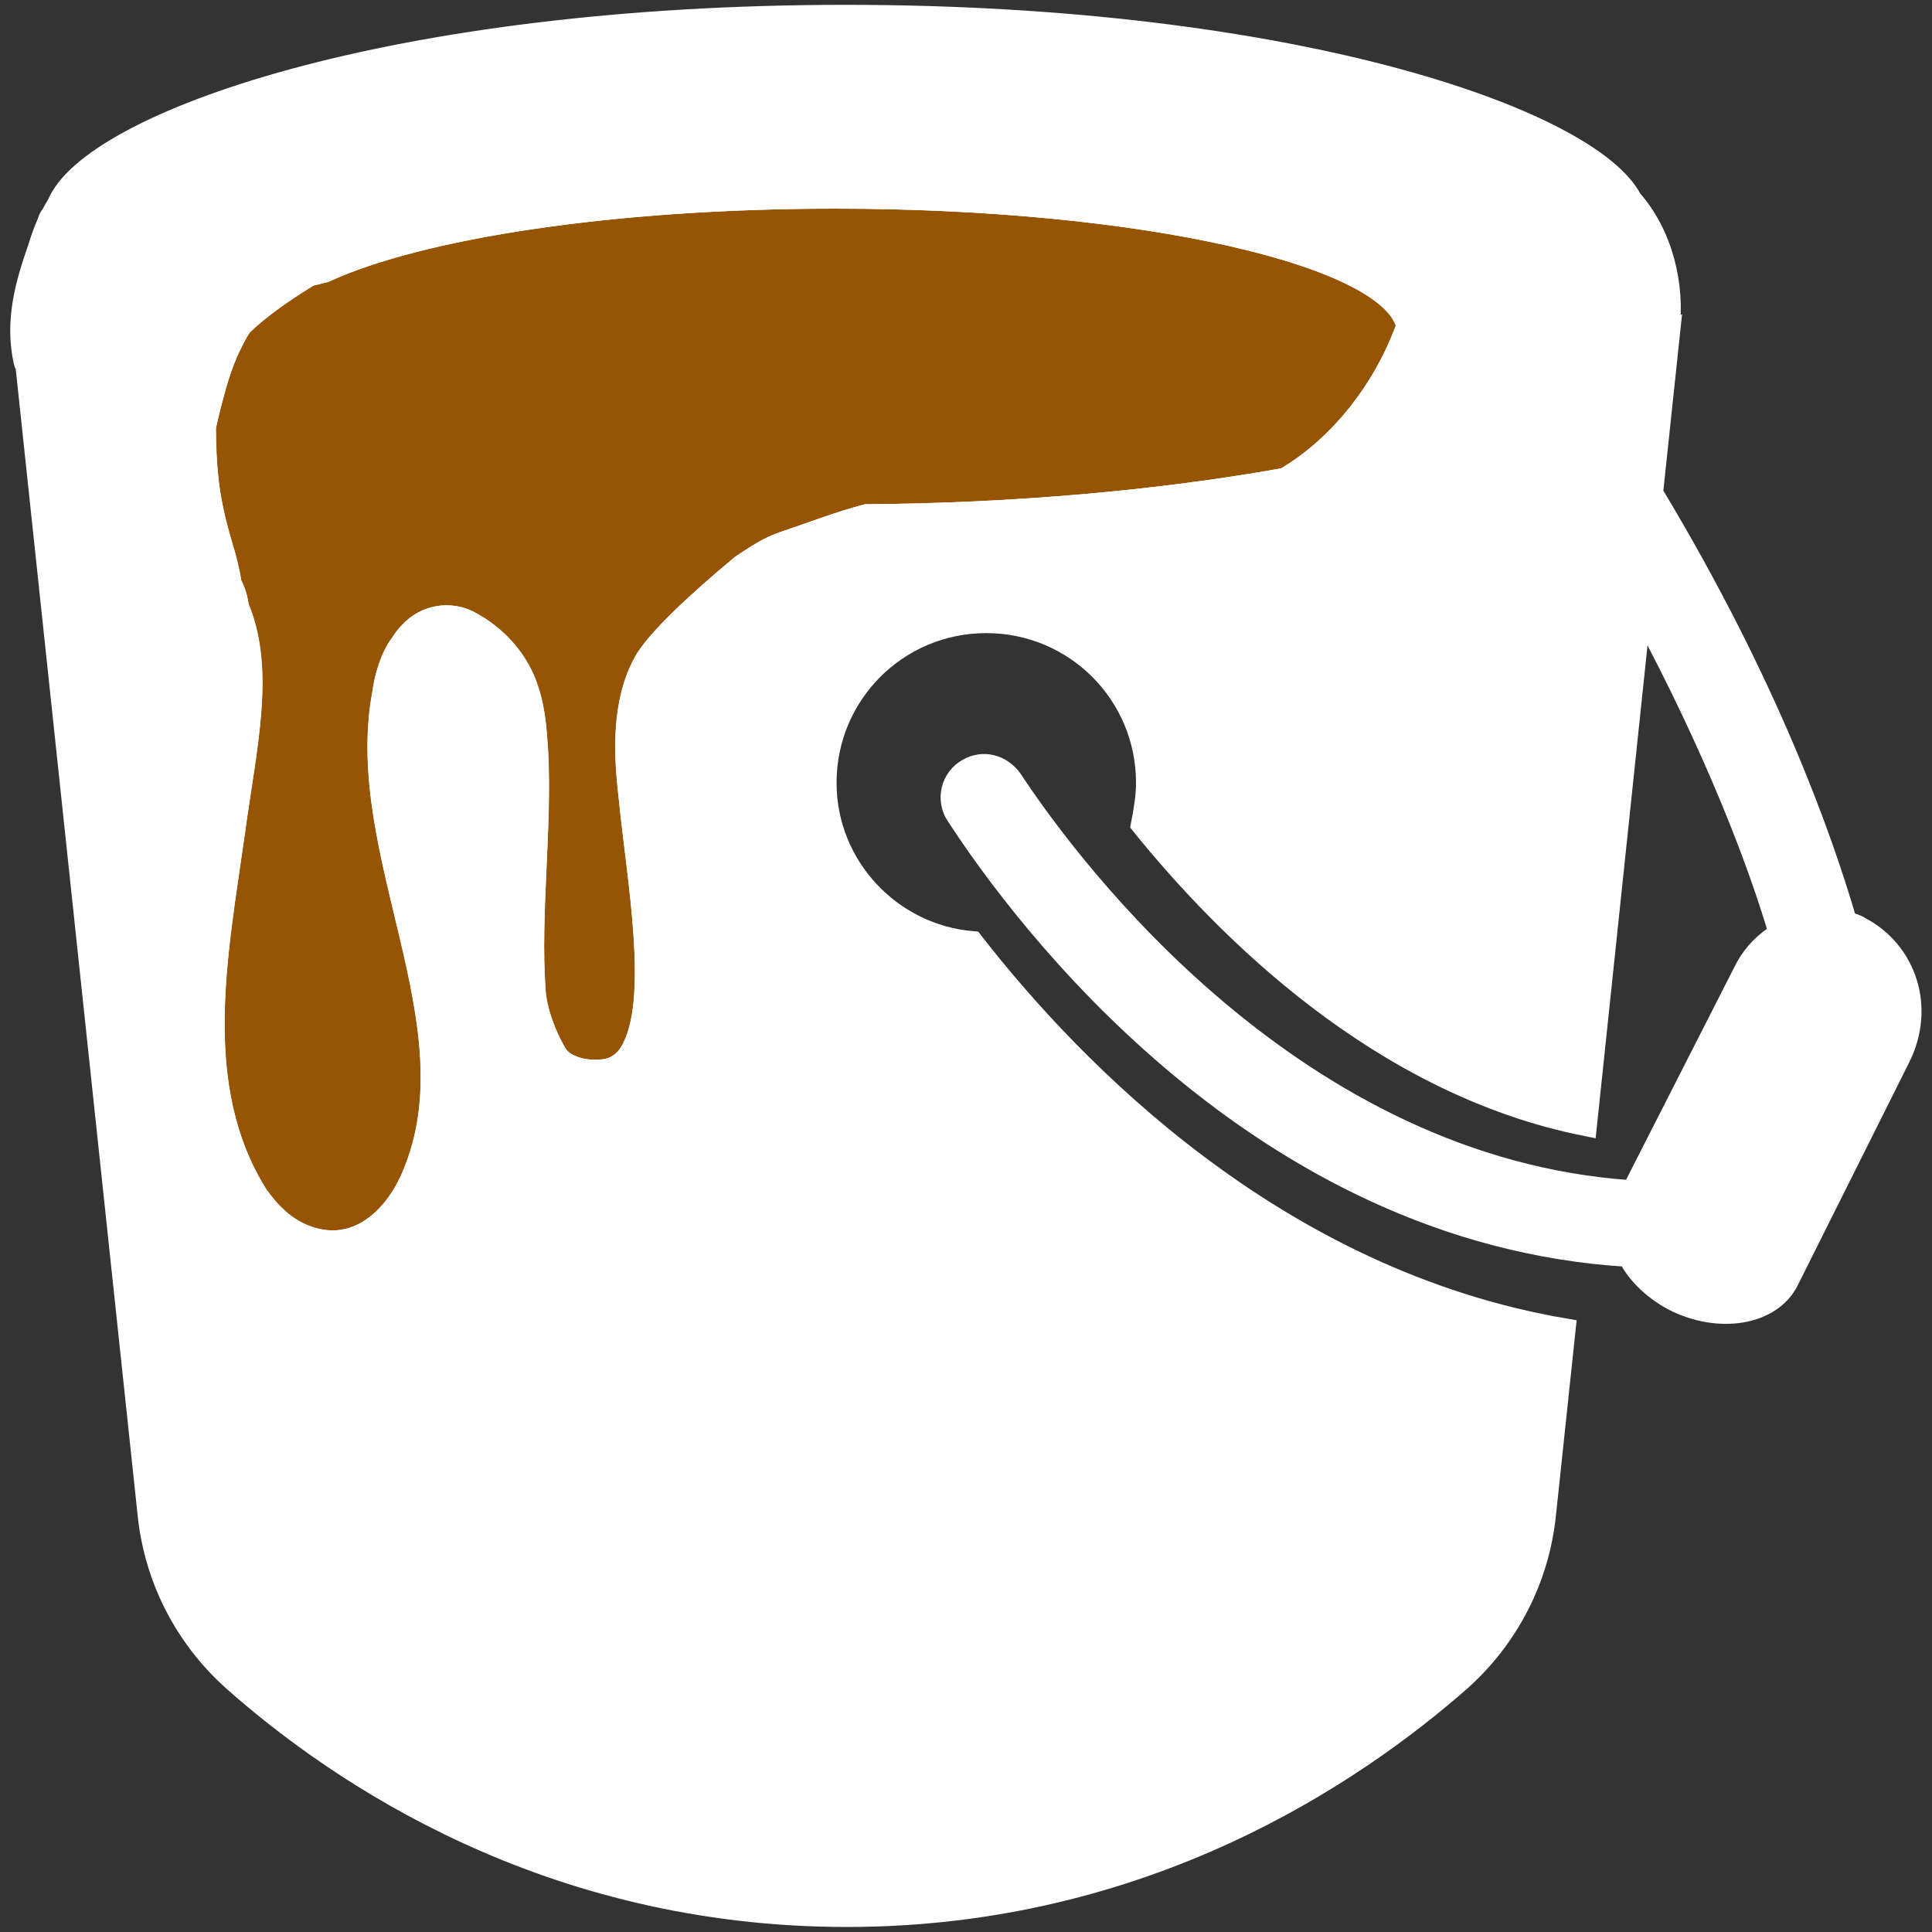
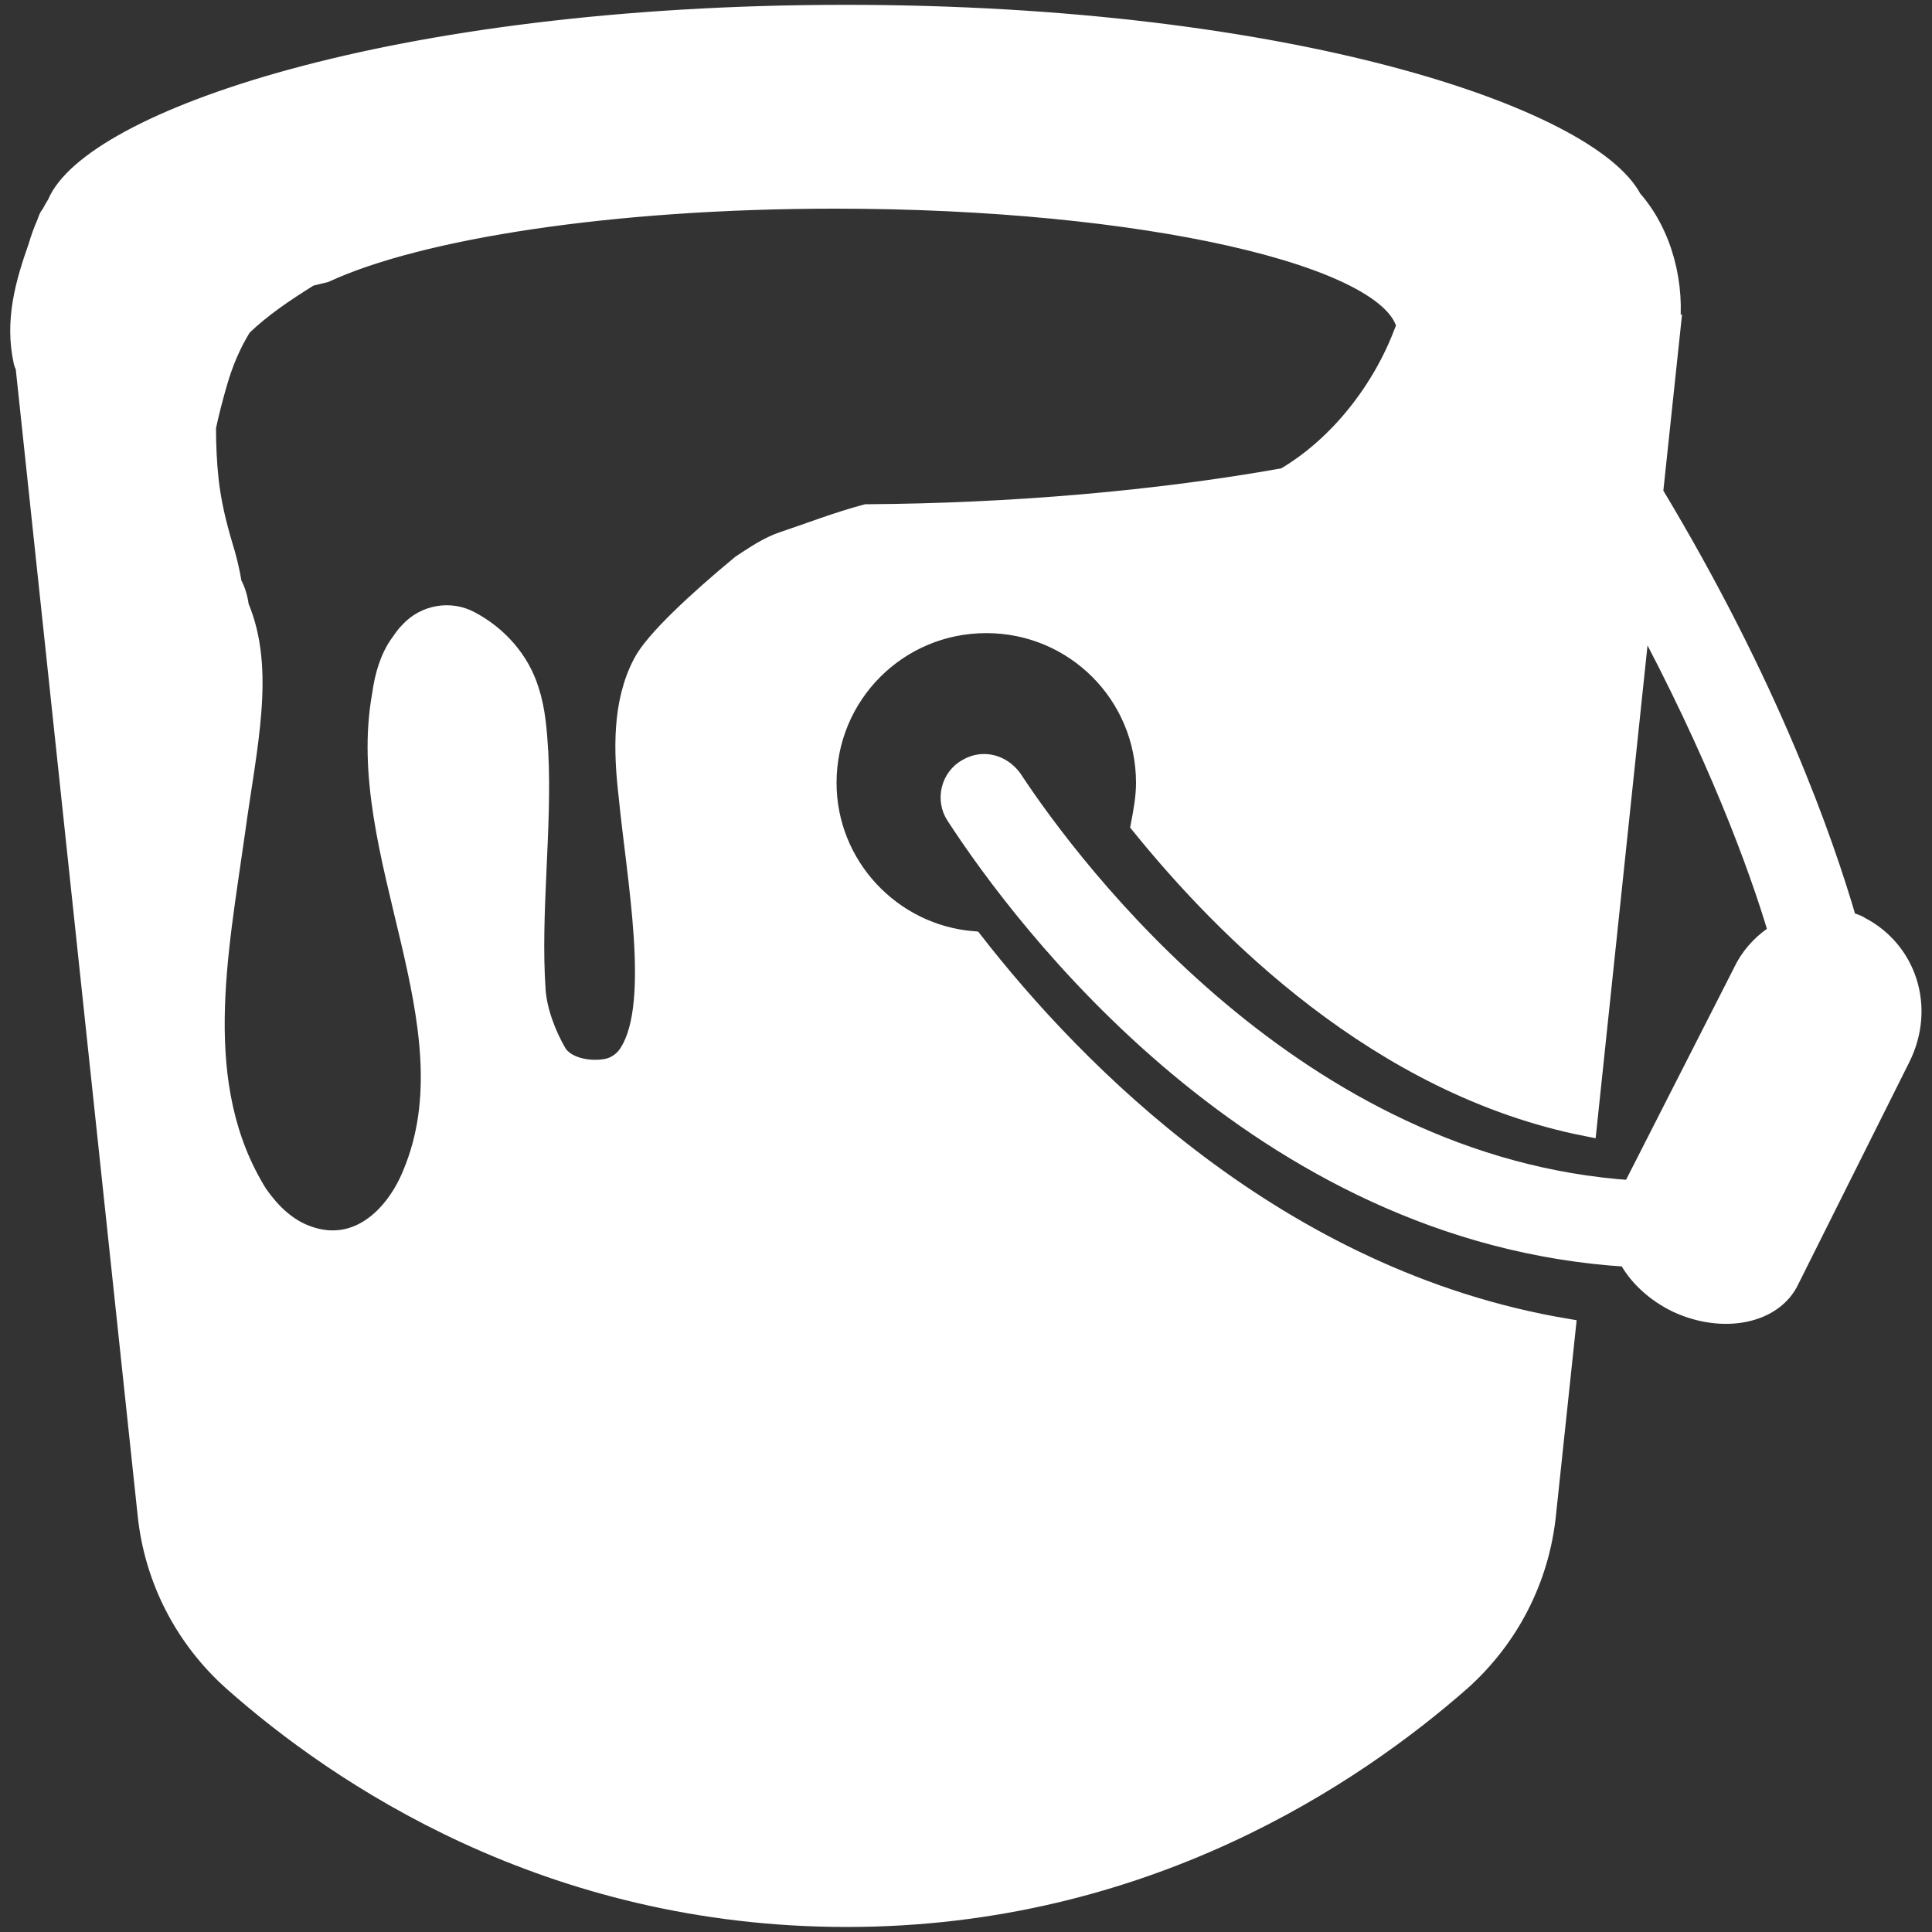
<svg xmlns="http://www.w3.org/2000/svg" enable-background="new 0 0 100 100" viewBox="0 0 100 100">
  <rect x="0" y="0" width="100" height="100" fill="#333333" stroke="none" />
  <g stroke="#fff" stroke-miterlimit="10">
-     <path d="m 43.22 10.3 c -11.54 0 -21.51 1.56 -26.4 3.82 -.24 .06 -.48 .12 -.73 .18 -.03 .01 -.06 .02 -.09 .03 -.01 0 -.01 .01 -.02 .01 -1.25 .77 -2.43 1.56 -3.46 2.56 -.56 .9 -.98 1.9 -1.28 2.96 -.21 .73 -.4 1.49 -.57 2.25 0 .92 .04 1.84 .14 2.76 .13 1.15 .39 2.24 .72 3.35 .19 .65 .37 1.31 .47 1.98 .2 .36 .32 .77 .37 1.18 1.39 3.3 .41 7.24 -.19 11.66 -.89 6.34 -2.32 13.16 1.16 18.76 .61 .89 1.36 1.64 2.32 2.05 2.73 1.16 4.77 -.89 5.66 -3.07 3.27 -7.78 -3.07 -16.57 -1.57 -24.83 .14 -.96 .41 -1.91 .95 -2.66 .14 -.2 .27 -.41 .48 -.61 .82 -.89 2.11 -1.09 3.14 -.55 1.43 .75 2.59 2.05 3.07 3.61 .34 1.02 .41 2.11 .48 3.21 .2 3.96 -.41 8.32 -.14 12.28 .07 1.09 .55 2.32 1.09 3.27 .41 .68 1.5 .95 2.46 .82 .55 -.07 1.02 -.41 1.3 -.89 1.57 -2.59 .34 -9 -.07 -13.23 -.27 -2.32 -.34 -4.84 .75 -6.89 .59 -1.13 2.8 -3.2 5.1 -5.1 .69 -.46 1.38 -.93 2.16 -1.19 1.44 -.48 2.85 -1.04 4.31 -1.42 7.51 -.06 15 -.69 21.65 -1.88 2.84 -1.66 5.05 -4.58 6.17 -7.54 .03 -.09 .08 -.16 .13 -.22 -.65 -3.68 -13.62 -6.66 -29.56 -6.66 z" fill="#965405" />
    <path d="m 96.29 47.95 c -.2 -.14 -.48 -.2 -.68 -.27 -1.23 -4.23 -4.03 -12.21 -10.03 -22.17 l .89 -8.39 c -.02 .01 -.03 .03 -.05 .04 .32 -2.39 -.34 -5.05 -1.93 -6.85 -2.2 -4.2 -17.59 -9.56 -40.72 -9.56 -23.57 0 -39.09 5.56 -40.83 9.8 -.12 .19 -.22 .37 -.32 .56 -.06 .06 -.1 .13 -.14 .23 -.03 .09 -.07 .18 -.1 .27 -.17 .38 -.3 .76 -.42 1.16 -.68 1.93 -1.22 3.84 -.76 5.94 .02 .09 .05 .17 .1 .23 l 6.32 59.43 c .34 3.34 1.91 6.41 4.43 8.66 5.46 4.84 16.3 12.21 31.78 12.21 s 26.33 -7.43 31.78 -12.21 c 2.52 -2.25 4.09 -5.32 4.43 -8.66 l 1.02 -9.62 c -14.94 -2.52 -25.44 -13.3 -30.69 -20.05 -4.23 -.34 -7.57 -3.89 -7.57 -8.18 0 -4.57 3.68 -8.25 8.25 -8.25 s 8.25 3.68 8.25 8.25 c 0 .75 -.14 1.5 -.27 2.18 4.3 5.32 12.35 13.5 23.12 15.62 l 2.8 -26.6 c 3.89 7.23 6.07 13.1 7.09 16.57 -.68 .41 -1.3 1.02 -1.71 1.77 l -5.8 11.39 c 0 .07 -.07 .07 -.07 .14 -17.39 -1.16 -28.92 -16.51 -32.06 -21.28 -.55 -.75 -1.5 -1.02 -2.32 -.55 -.89 .48 -1.16 1.64 -.61 2.46 3.41 5.25 15.62 21.69 34.78 22.85 .48 .95 1.43 1.84 2.59 2.39 2.39 1.09 4.98 .55 5.8 -1.23 l 5.73 -11.46 c 1.33 -2.66 .3 -5.59 -2.08 -6.82 z m -23.63 -30.77 c -1.11 2.96 -3.33 5.88 -6.17 7.54 -6.65 1.19 -14.15 1.83 -21.65 1.88 -1.47 .39 -2.88 .94 -4.31 1.42 -.78 .26 -1.47 .74 -2.16 1.19 -2.3 1.9 -4.51 3.96 -5.1 5.1 -1.09 2.05 -1.02 4.57 -.75 6.89 .41 4.23 1.64 10.64 .07 13.23 -.27 .48 -.75 .82 -1.3 .89 -.95 .14 -2.05 -.14 -2.46 -.82 -.55 -.95 -1.02 -2.18 -1.09 -3.27 -.27 -3.96 .34 -8.32 .14 -12.28 -.07 -1.09 -.14 -2.18 -.48 -3.21 -.48 -1.57 -1.64 -2.86 -3.07 -3.61 -1.02 -.55 -2.32 -.34 -3.14 .55 -.2 .2 -.34 .41 -.48 .61 -.55 .75 -.82 1.71 -.95 2.66 -1.5 8.25 4.84 17.05 1.57 24.83 -.89 2.18 -2.93 4.23 -5.66 3.07 -.95 -.41 -1.7 -1.16 -2.32 -2.05 -3.48 -5.59 -2.05 -12.41 -1.16 -18.76 .6 -4.42 1.58 -8.37 .19 -11.66 -.05 -.41 -.17 -.82 -.37 -1.18 -.1 -.67 -.27 -1.33 -.47 -1.98 -.33 -1.11 -.59 -2.2 -.72 -3.35 -.1 -.92 -.14 -1.84 -.14 -2.76 .16 -.76 .36 -1.52 .57 -2.25 .3 -1.06 .72 -2.06 1.28 -2.96 1.03 -.99 2.21 -1.78 3.46 -2.56 .01 0 .01 -.01 .02 -.01 .03 -.01 .06 -.02 .09 -.03 .24 -.06 .49 -.12 .73 -.18 4.89 -2.26 14.86 -3.82 26.4 -3.82 15.94 0 28.9 2.97 29.57 6.66 -.06 .06 -.11 .13 -.14 .22 z" fill="#fff" />
  </g>
</svg>